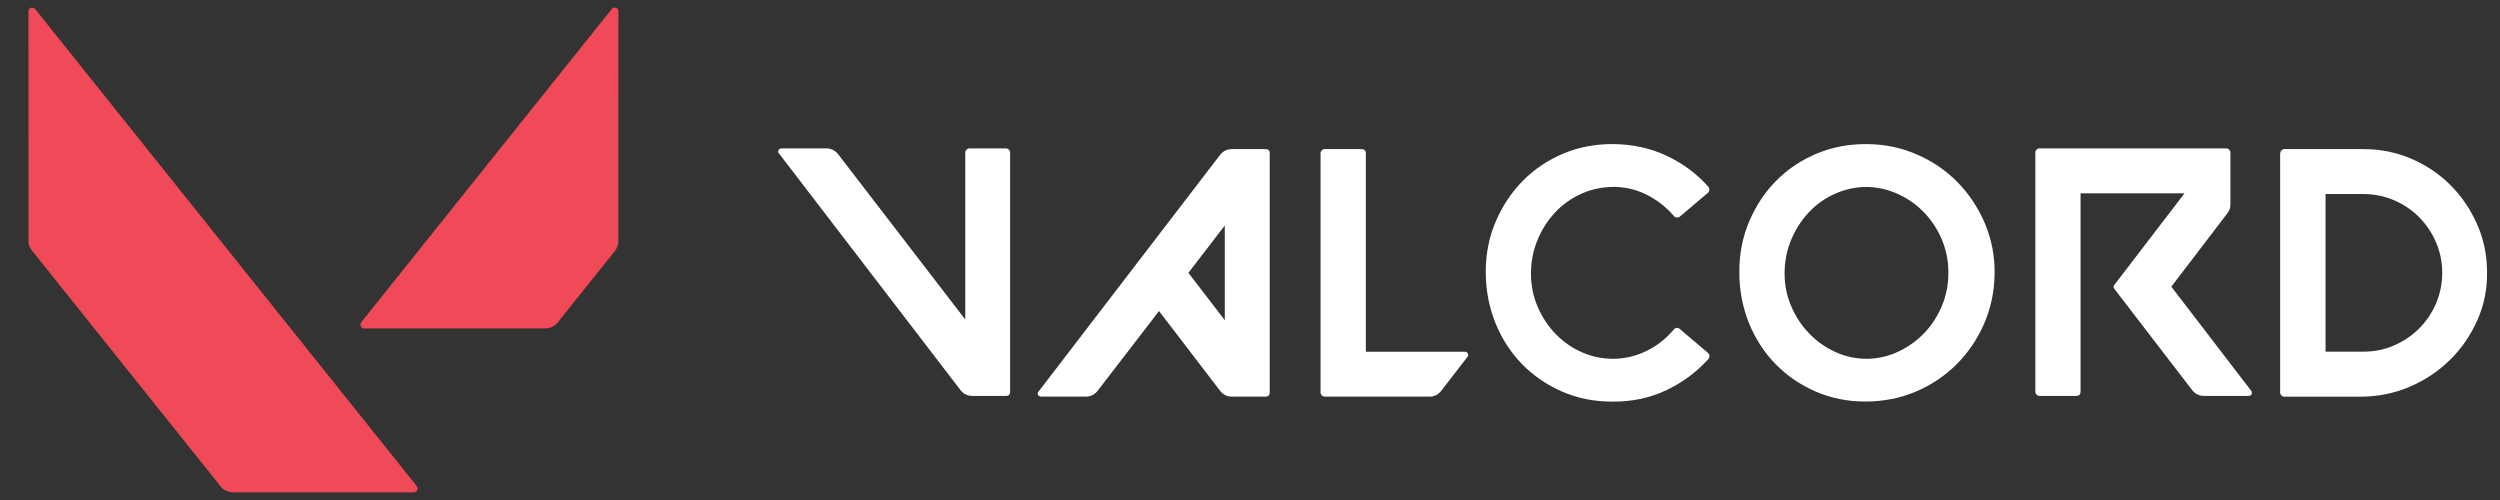
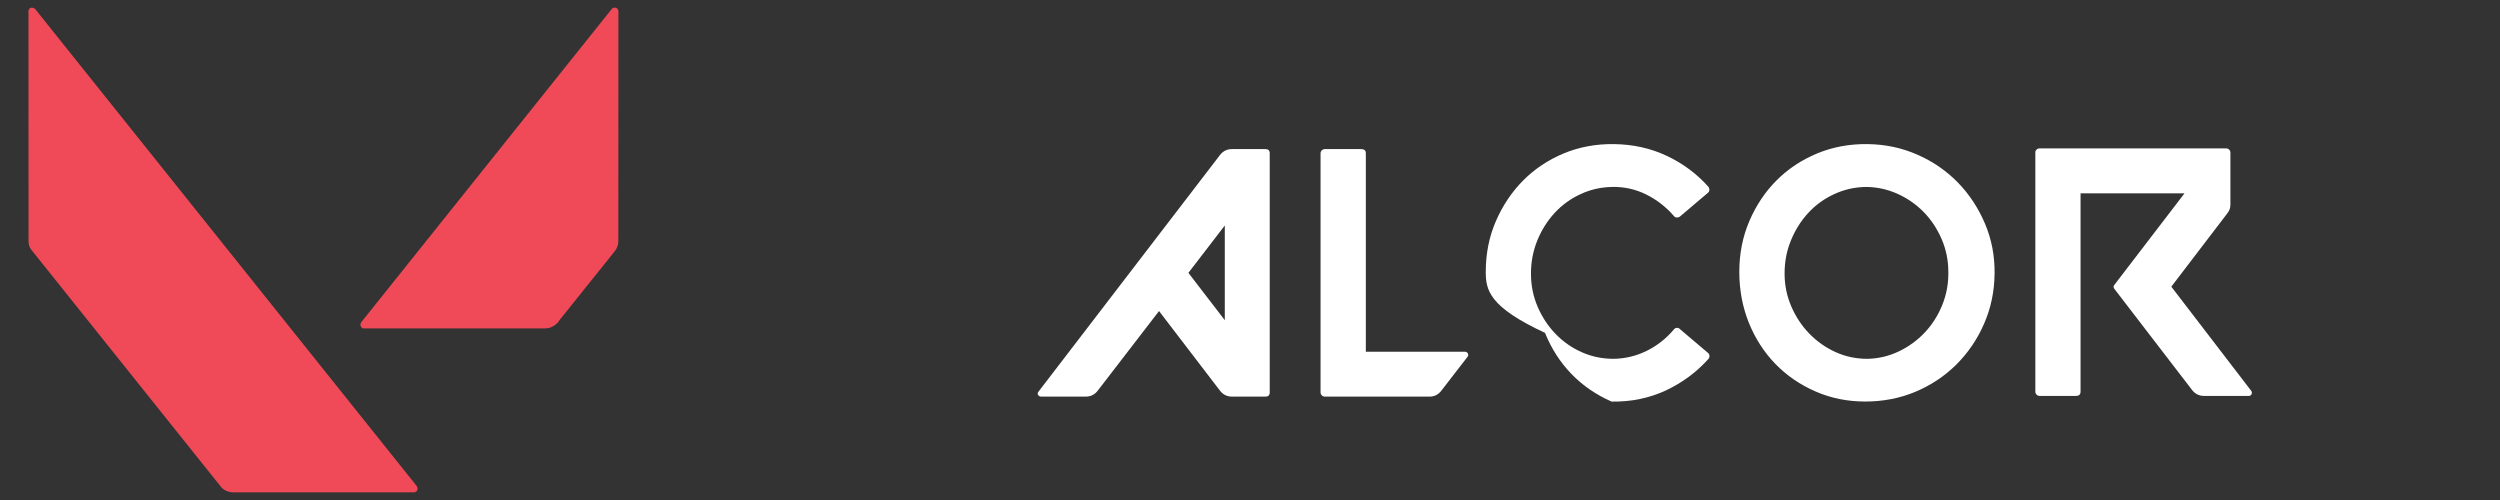
<svg xmlns="http://www.w3.org/2000/svg" version="1.1" id="Layer_1" x="0px" y="0px" viewBox="0 0 3600 720" style="enable-background:new 0 0 3600 720;" xml:space="preserve">
  <rect x="0" y="0" width="3600" height="720" fill="#333333" stroke="none" />
  <style type="text/css">
	.st0{fill-rule:evenodd;clip-rule:evenodd;fill:#F04A58;}
	.st1{enable-background:new    ;}
	.st2{fill:#FFFFFF;}
</style>
  <g>
    <g>
      <path class="st0" d="M890.5,15.6c-0.2-1.2-0.7-2.3-1.5-3.1c-1.2-1.2-2.8-1.6-4.2-1.5c-0.7,0-1.4,0.2-2,0.5c-0.5,0.3-1.5,1-1.5,1    C761,162.9,640.8,313.3,520.5,463.6c-1.4,1.8-1.9,4.2-1,6.2c0.6,1.4,1.7,2.5,3.1,3.1h262.5c4.4,0,8.7-1.3,12.4-3.7    c3.2-2,6.4-4.9,8.2-8.2l79.1-98.7c1.2-1.4,2.3-3,3.1-4.7c1.6-3.2,2.5-6.7,2.5-10.4L890.5,15.6L890.5,15.6z" />
      <path class="st0" d="M41,15.1c0.5-1.5,1.5-3,3.1-3.7c2.5-1.1,6.2,0.2,8.2,3.7L600,699.8c1.6,2.1,1.7,4.8,0.5,6.7    c-0.9,1.4-2.5,2.4-4.2,2.5H334.5c-2.9-0.3-5.6-0.9-8.2-2c-2.5-1-4.7-2.5-6.7-4.2l-274.4-343c-1.4-1.7-2.4-3.7-3.1-5.7    c-0.6-1.9-0.9-3.7-1-5.7L41,15.1L41,15.1z" />
    </g>
  </g>
  <g class="st1">
-     <path class="st2" d="M1125.2,213.7h64.7c6.8,0,12.4,2.7,16.8,8.1L1390,460.1V219.8c0-1.7,0.6-3.1,1.8-4.3c1.2-1.2,2.6-1.8,4.3-1.8   h52.4c1.7,0,3.1,0.6,4.3,1.8c1.2,1.2,1.8,2.6,1.8,4.3V564c0,4.1-2,6.1-6.1,6.1h-48.4c-6.8,0-12.4-2.7-16.8-8.1l-261.7-341.2   c-1.4-1.4-1.5-2.9-0.5-4.6C1122.2,214.5,1123.5,213.7,1125.2,213.7z" />
    <path class="st2" d="M1495.4,564l261.7-341.2c4.4-5.4,10-8.1,16.8-8.1h48.4c4.1,0,6.1,2,6.1,6.1V565c0,4.1-2,6.1-6.1,6.1h-48.4   c-6.8,0-12.4-2.7-16.8-8.1L1669,447.9L1580.4,563c-4.4,5.4-10,8.1-16.8,8.1H1499c-1.7,0-3.1-0.8-4.1-2.3   C1493.9,567.3,1494.1,565.7,1495.4,564z M1711.3,392.9l52.4,68.2V324.7L1711.3,392.9z" />
    <path class="st2" d="M1907.8,214.7h52.4c4.4,0,6.6,2,6.6,6.1v285.7h142.6c2,0,3.5,0.9,4.3,2.5c0.8,1.7,0.8,3.2-0.3,4.6l-38.2,49.4   c-4.4,5.4-9.8,8.1-16.3,8.1h-151.2c-1.7,0-3.1-0.6-4.3-1.8c-1.2-1.2-1.8-2.6-1.8-4.3V220.8c0-1.7,0.6-3.1,1.8-4.3   C1904.7,215.3,1906.1,214.7,1907.8,214.7z" />
-     <path class="st2" d="M2139.5,391.4c0-26.1,4.8-50.4,14.5-72.8c9.7-22.4,22.7-41.9,39.2-58.6c16.5-16.6,35.9-29.6,58.3-39   c22.4-9.3,46.5-13.8,72.3-13.5c27.5,0.3,52.9,5.9,76.1,16.8c23.2,10.9,43.4,25.8,60.3,44.8c1,1.4,1.4,2.9,1.3,4.6   c-0.2,1.7-0.9,3.1-2.3,4.1l-40.2,34.1c-1.4,1-2.9,1.4-4.6,1.3c-1.7-0.2-3.1-0.9-4.1-2.3c-11.2-12.9-24.4-23.2-39.7-30.8   s-31.7-11.3-49.4-10.9c-16,0.3-31.1,3.8-45.3,10.4c-14.3,6.6-26.7,15.6-37.2,27c-10.5,11.4-18.8,24.5-24.9,39.5   c-6.1,14.9-9.2,30.9-9.2,47.9c0,17,3.2,32.9,9.7,47.9c6.4,14.9,15.1,28,26,39.2c10.9,11.2,23.4,19.9,37.7,26.2   c14.3,6.3,29.5,9.4,45.8,9.4c17-0.3,32.9-4.2,47.9-11.7c14.9-7.5,27.8-17.6,38.7-30.6c1-1.4,2.4-2.1,4.1-2.3   c1.7-0.2,3.2,0.4,4.6,1.8l40.2,34.1c1.4,1,2.1,2.4,2.3,4.1c0.2,1.7-0.3,3.2-1.3,4.6c-17.3,19.3-37.9,34.5-61.6,45.6   c-23.8,11-49.7,16.4-77.9,16c-25.5,0-49.3-4.8-71.5-14.5c-22.2-9.7-41.5-22.9-57.8-39.7c-16.3-16.8-29-36.6-38.2-59.3   C2144.1,441.9,2139.5,417.5,2139.5,391.4z" />
+     <path class="st2" d="M2139.5,391.4c0-26.1,4.8-50.4,14.5-72.8c9.7-22.4,22.7-41.9,39.2-58.6c16.5-16.6,35.9-29.6,58.3-39   c22.4-9.3,46.5-13.8,72.3-13.5c27.5,0.3,52.9,5.9,76.1,16.8c23.2,10.9,43.4,25.8,60.3,44.8c1,1.4,1.4,2.9,1.3,4.6   c-0.2,1.7-0.9,3.1-2.3,4.1l-40.2,34.1c-1.4,1-2.9,1.4-4.6,1.3c-1.7-0.2-3.1-0.9-4.1-2.3c-11.2-12.9-24.4-23.2-39.7-30.8   s-31.7-11.3-49.4-10.9c-16,0.3-31.1,3.8-45.3,10.4c-14.3,6.6-26.7,15.6-37.2,27c-10.5,11.4-18.8,24.5-24.9,39.5   c-6.1,14.9-9.2,30.9-9.2,47.9c0,17,3.2,32.9,9.7,47.9c6.4,14.9,15.1,28,26,39.2c10.9,11.2,23.4,19.9,37.7,26.2   c14.3,6.3,29.5,9.4,45.8,9.4c17-0.3,32.9-4.2,47.9-11.7c14.9-7.5,27.8-17.6,38.7-30.6c1-1.4,2.4-2.1,4.1-2.3   c1.7-0.2,3.2,0.4,4.6,1.8l40.2,34.1c1.4,1,2.1,2.4,2.3,4.1c0.2,1.7-0.3,3.2-1.3,4.6c-17.3,19.3-37.9,34.5-61.6,45.6   c-23.8,11-49.7,16.4-77.9,16c-22.2-9.7-41.5-22.9-57.8-39.7c-16.3-16.8-29-36.6-38.2-59.3   C2144.1,441.9,2139.5,417.5,2139.5,391.4z" />
    <path class="st2" d="M2504.6,391.4c0-26.1,4.8-50.5,14.5-73.1c9.7-22.6,22.7-42.1,39.2-58.6c16.5-16.5,35.9-29.4,58.3-38.7   c22.4-9.3,46.5-13.8,72.3-13.5c25.8,0.3,49.9,5.4,72.3,15.3c22.4,9.8,41.8,23.3,58.3,40.2c16.5,17,29.4,36.7,39,59.3   c9.5,22.6,14.1,46.6,13.7,72c-0.3,25.8-5.4,49.9-15.3,72.3c-9.8,22.4-23.2,41.9-40,58.6c-16.8,16.6-36.4,29.6-58.8,39   s-46.5,14-72.3,14c-25.5,0-49.3-4.8-71.5-14.5c-22.2-9.7-41.5-22.9-57.8-39.7c-16.3-16.8-29-36.6-38.2-59.3   C2509.2,441.9,2504.6,417.5,2504.6,391.4z M2569.8,393.9c0,16.6,3.2,32.4,9.7,47.4c6.4,14.9,15.1,28,26,39.2   c10.9,11.2,23.4,20,37.7,26.5c14.3,6.5,29.5,9.7,45.8,9.7c16-0.3,31.1-3.9,45.3-10.7c14.3-6.8,26.7-15.9,37.4-27.2   c10.7-11.4,19.1-24.6,25.2-39.7c6.1-15.1,9-31,8.7-47.6c0-16.6-3.2-32.4-9.7-47.4c-6.5-14.9-15.1-27.9-26-39   c-10.9-11-23.5-19.8-37.9-26.2c-14.4-6.4-29.6-9.7-45.6-9.7c-16,0.3-31.1,3.8-45.3,10.4c-14.3,6.6-26.7,15.6-37.2,27   c-10.5,11.4-18.8,24.5-24.9,39.5C2572.8,361,2569.8,376.9,2569.8,393.9z" />
    <path class="st2" d="M2930.8,219.8c0-1.7,0.6-3.1,1.8-4.3c1.2-1.2,2.6-1.8,4.3-1.8h268.8c1.7,0,3.1,0.6,4.3,1.8   c1.2,1.2,1.8,2.6,1.8,4.3v74.9c0,4.8-1.5,9-4.6,12.7l-80.5,105.4L3241.9,563c1,1.7,1.1,3.3,0.3,4.8c-0.9,1.5-2.1,2.3-3.8,2.3h-64.7   c-6.8,0-12.4-2.7-16.8-8.1l-111.5-145.1c-2.4-2.7-2.4-5.3,0-7.6l100.3-130.9H2996V564c0,4.1-2.2,6.1-6.6,6.1h-52.4   c-1.7,0-3.1-0.6-4.3-1.8c-1.2-1.2-1.8-2.6-1.8-4.3V219.8z" />
-     <path class="st2" d="M3283.6,220.8c0-1.7,0.6-3.1,1.8-4.3c1.2-1.2,2.6-1.8,4.3-1.8h113.5c24.4,0,47.4,4.6,68.7,13.7   c21.4,9.2,40.1,21.6,56,37.4c16,15.8,28.8,34.3,38.4,55.5c9.7,21.2,14.7,43.9,15,68c0.7,25.1-3.8,48.7-13.5,70.8   c-9.7,22.1-22.8,41.3-39.5,57.8c-16.6,16.5-36.1,29.5-58.3,39c-22.2,9.5-45.9,14.3-71,14.3h-109.5c-1.7,0-3.1-0.6-4.3-1.8   c-1.2-1.2-1.8-2.6-1.8-4.3V220.8z M3348.8,506.4h54.5c15.6,0,30.3-3,44-8.9c13.7-5.9,25.8-14.1,36.2-24.4   c10.4-10.4,18.5-22.4,24.4-36.2c5.9-13.7,8.9-28.4,8.9-44c0-15.6-3-30.3-8.9-44c-5.9-13.7-14.1-25.8-24.4-36.2   c-10.4-10.4-22.4-18.5-36.2-24.4c-13.7-5.9-28.4-8.9-44-8.9h-54.5V506.4z" />
  </g>
</svg>